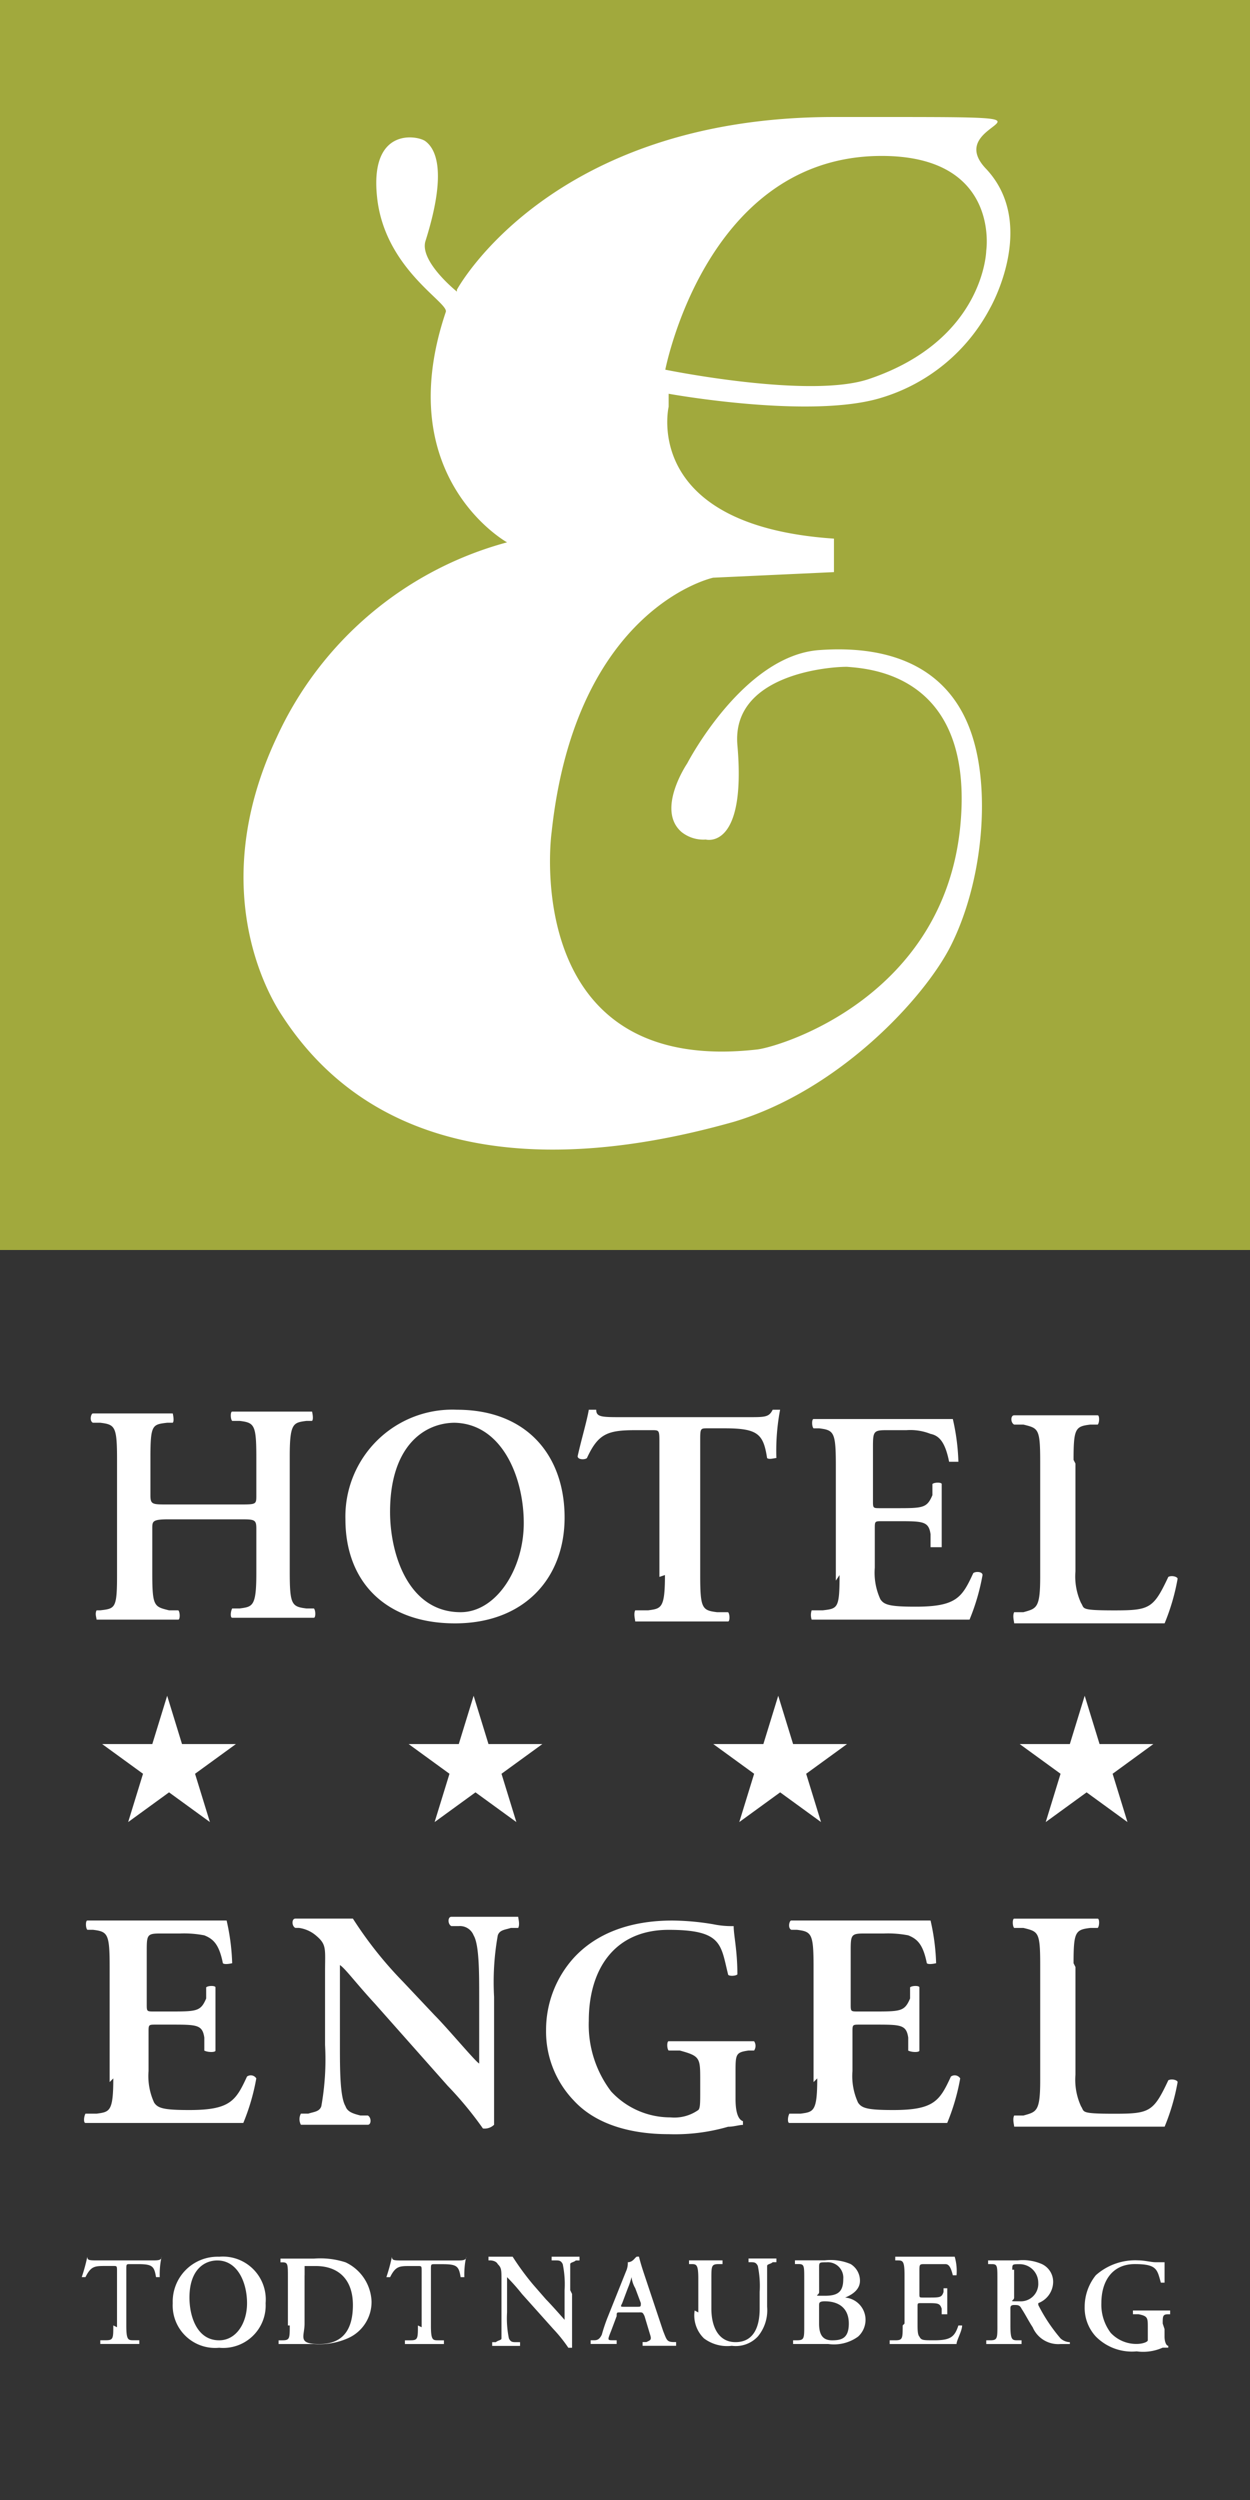
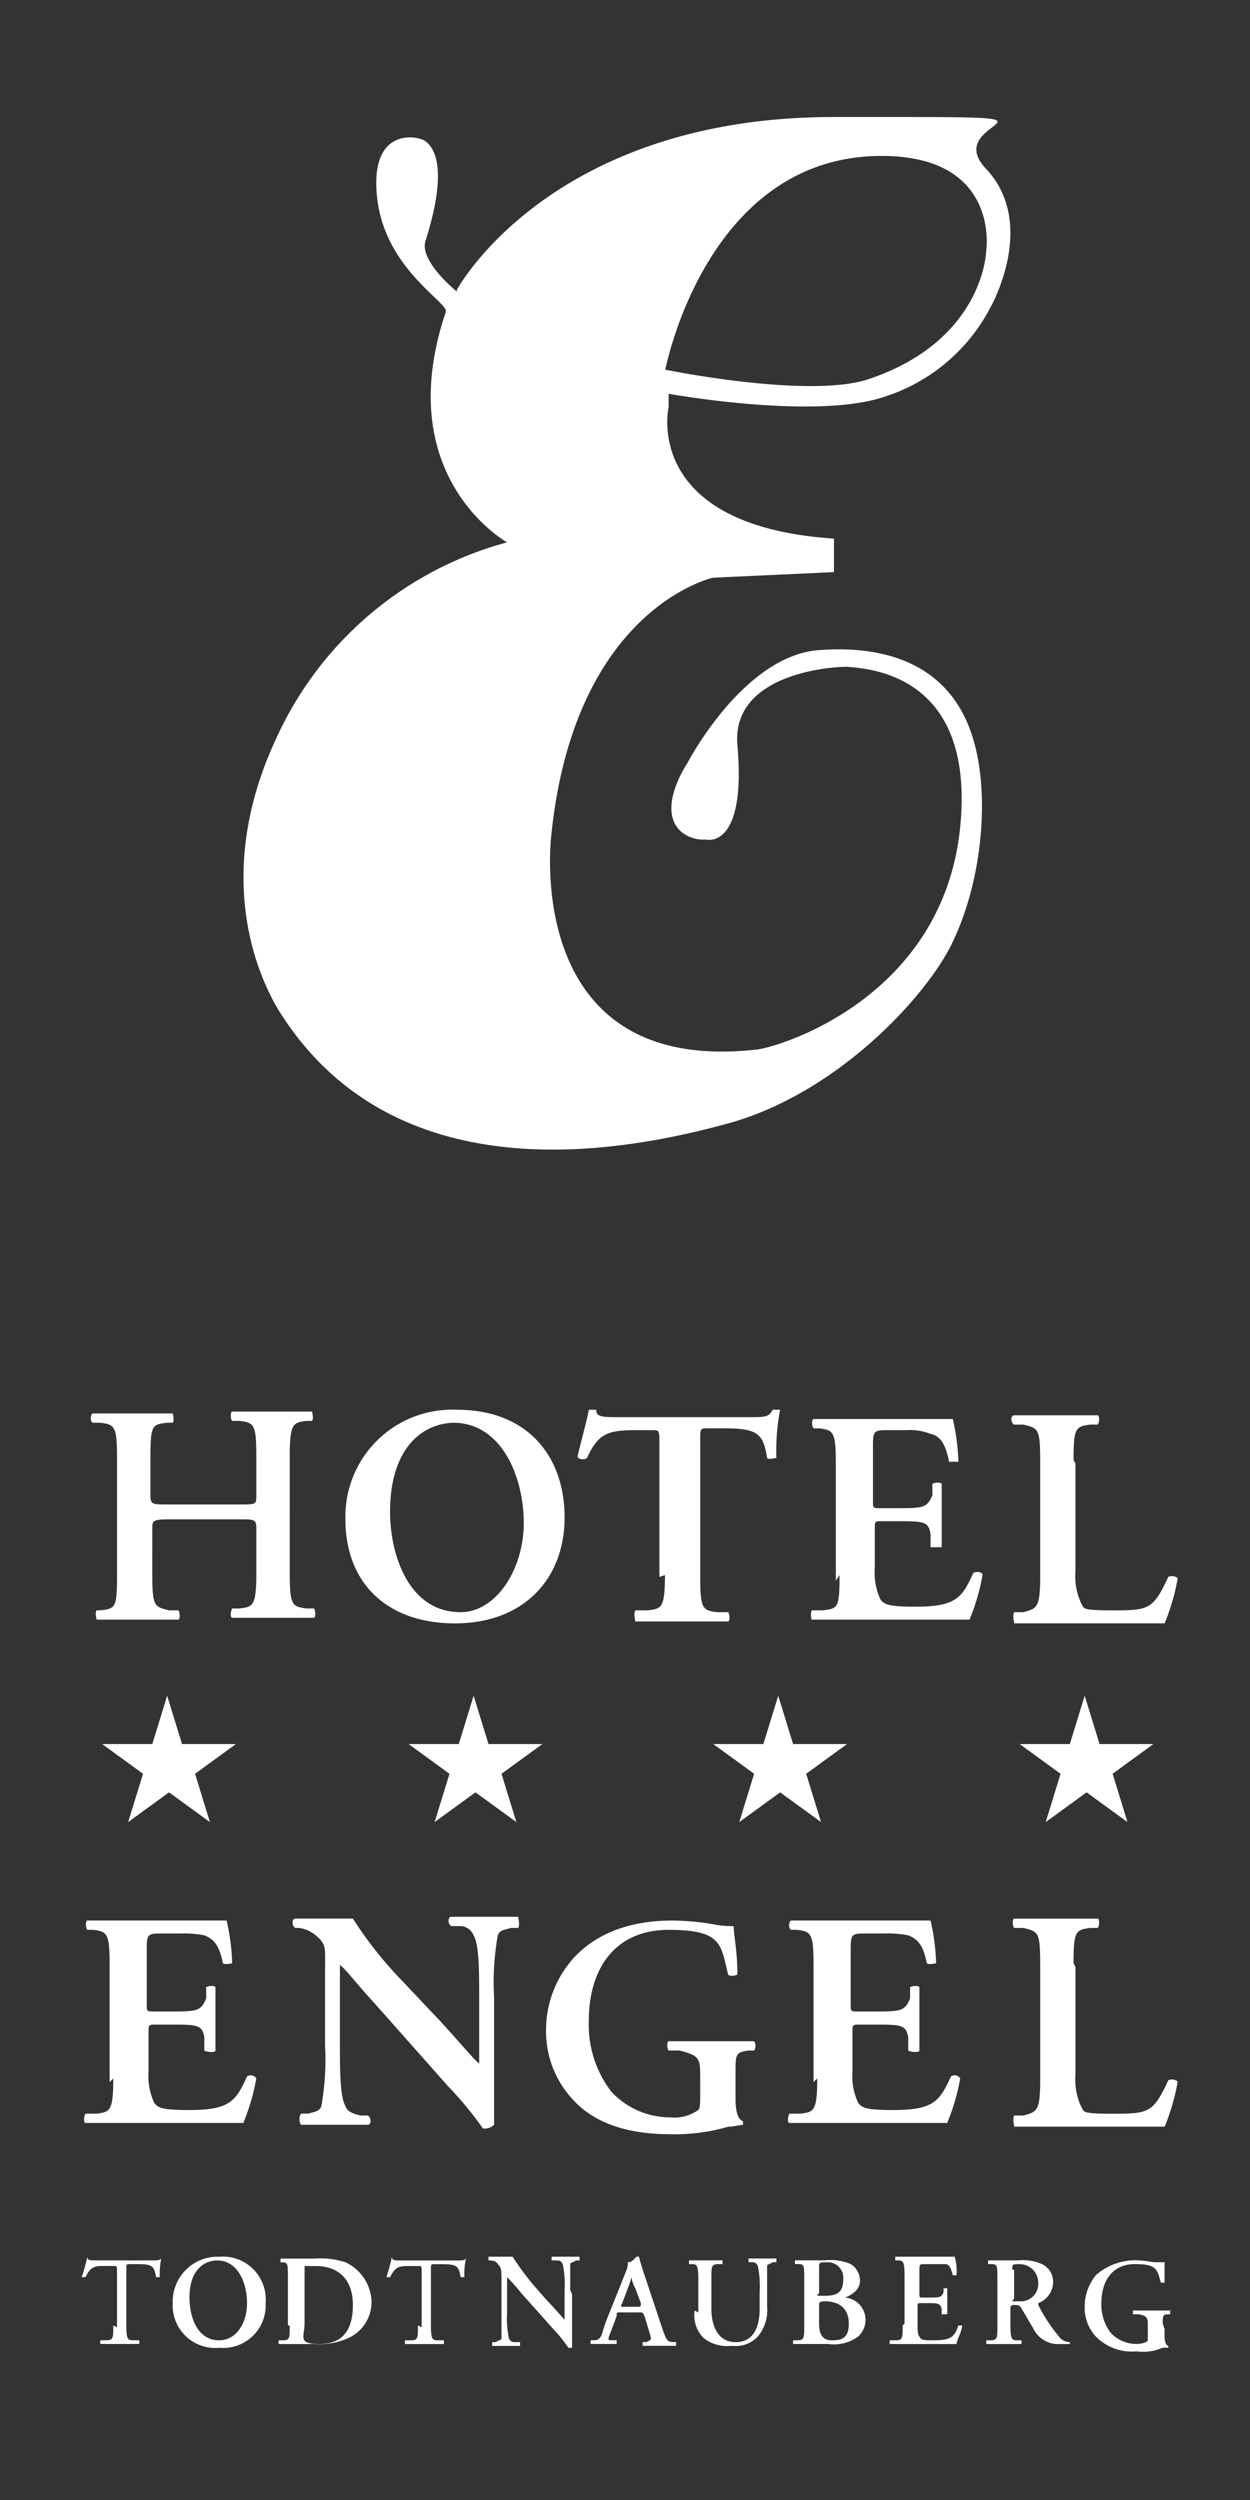
<svg xmlns="http://www.w3.org/2000/svg" width="104.522" height="209.045" viewBox="0 0 104.522 209.045">
  <rect x="0" y="0" width="104.522" height="209.045" fill="#333333" stroke="none" />
  <g id="Logo_Engel_Hochformat_rgb" transform="translate(-2 -4.1)">
-     <rect id="Rechteck_1592" data-name="Rechteck 1592" width="104.522" height="104.522" transform="translate(2 4.1)" fill="#a1a93d" />
    <rect id="Rechteck_1593" data-name="Rechteck 1593" width="103.124" height="207.647" transform="translate(2.777 4.721)" fill="none" />
    <rect id="Rechteck_1594" data-name="Rechteck 1594" width="104.522" height="209.045" transform="translate(2 4.1)" fill="none" />
    <path id="Pfad_424" data-name="Pfad 424" d="M96.789,131.191c0-.621,0-.777.466-.777h.155V130.1H94.3v.311h.466c.777.155.777.311.777,1.087v1.087c0,.155-.466.311-.932.311a2.928,2.928,0,0,1-2.174-.932,3.911,3.911,0,0,1-.777-2.485c0-1.864.932-3.261,2.8-3.261s1.864.466,2.174,1.553h.311v-1.708h-.777c-.311,0-.932-.155-1.4-.155a4.968,4.968,0,0,0-3.572,1.242,4.217,4.217,0,0,0-.932,2.64,3.527,3.527,0,0,0,.932,2.485,4.242,4.242,0,0,0,3.417,1.242,3.993,3.993,0,0,0,2.174-.311h.466v-.155c-.155,0-.311-.311-.311-.777v-.621Zm-12.58-4.5c0-.466,0-.466.621-.466a1.556,1.556,0,0,1,1.553,1.553,1.463,1.463,0,0,1-1.553,1.553c-1.087,0-.466,0-.466-.311v-2.33Zm-1.242,4.659c0,1.087,0,1.242-.621,1.242h-.311v.311h2.951v-.311h-.311c-.466,0-.621,0-.621-1.242v-1.4c0-.155,0-.311.311-.311s.466,0,.621.311c.311.466.621,1.087.932,1.553a2.316,2.316,0,0,0,2.33,1.4h.777v-.155a1.213,1.213,0,0,1-.777-.311,13.96,13.96,0,0,1-1.864-2.8v-.155a1.917,1.917,0,0,0,1.242-1.708,1.637,1.637,0,0,0-.932-1.553,3.959,3.959,0,0,0-2.019-.311H82.19v.311H82.5c.466,0,.466.155.466,1.242v3.883Zm-7.921,0c0,1.087,0,1.242-.621,1.242h-.466v.311H79.55c0-.311.466-1.087.466-1.553h-.311c-.311.932-.621,1.242-2.019,1.242-.932,0-1.087,0-1.242-.311-.155-.155-.155-.621-.155-1.087v-1.4c0-.311,0-.311.311-.311h.466c.932,0,1.087,0,1.242.466v.466h.466V128.24h-.311v.311c-.155.466-.311.466-1.242.466h-.466c-.311,0-.311,0-.311-.311v-1.864c0-.621,0-.621.466-.621h1.708c.311,0,.466.311.621.932h.311a4.328,4.328,0,0,0-.155-1.553h-4.97v.311h.155c.466,0,.621,0,.621,1.242v4.038Zm-6.989-4.815c0-.466,0-.466.621-.466a1.294,1.294,0,0,1,1.4,1.4c0,1.087-.466,1.4-1.553,1.4s-.466,0-.466-.311Zm0,3.106c0-.155,0-.311.466-.311,1.242,0,2.019.621,2.019,1.864s-.621,1.4-1.4,1.4-1.087-.466-1.087-1.4v-1.553Zm-1.242,1.708c0,1.087,0,1.242-.621,1.242h-.311v.311h2.951a3.424,3.424,0,0,0,2.485-.621,1.9,1.9,0,0,0,.621-1.4,1.867,1.867,0,0,0-1.708-1.864h0c.777-.311,1.242-.777,1.242-1.4a1.631,1.631,0,0,0-.777-1.4,4.292,4.292,0,0,0-2.174-.311H66.038v.311h.311c.466,0,.466.155.466,1.242v3.883ZM57.652,130.1a2.673,2.673,0,0,0,.777,2.33,3.224,3.224,0,0,0,2.33.621,2.523,2.523,0,0,0,2.174-.777,3.421,3.421,0,0,0,.777-2.485v-3.417c0-.155.311-.155.466-.311h.311v-.311h-2.33v.311h.155c.311,0,.466,0,.621.311a8.252,8.252,0,0,1,.155,2.174v1.4c0,1.708-.621,2.8-2.019,2.8s-2.019-1.242-2.019-2.8v-2.485c0-1.087,0-1.242.621-1.242h.311v-.311h-2.8v.311h.155c.466,0,.621,0,.621,1.242v2.8Zm-5.9-.311c-.311,0-.311,0-.155-.311l.466-1.242a6.109,6.109,0,0,0,.311-.932h0a2.4,2.4,0,0,0,.311.932l.466,1.242c0,.311,0,.311-.311.311Zm1.242.466c.311,0,.311,0,.466.311l.466,1.553c.155.466,0,.466-.311.621H53.3v.311h2.8v-.311h-.155c-.621,0-.621-.155-.932-.932l-1.553-4.659c-.155-.466-.311-.932-.466-1.553h-.155c-.155,0-.311.466-.777.466a1.689,1.689,0,0,1-.155.777l-1.553,3.883a14.292,14.292,0,0,0-.466,1.4c-.155.311-.311.466-.621.466h-.311v.311h2.174v-.311h-.311c-.466,0-.466,0-.155-.777l.466-1.242c0-.311,0-.311.311-.311h1.553ZM47.246,128.4v-2.174c0-.155.311-.155.466-.311h.311V125.6h-2.33v.311H46c.311,0,.466,0,.621.311a8.252,8.252,0,0,1,.155,2.174v2.485s-1.087-1.242-1.553-1.708L44.14,127.93a22.223,22.223,0,0,1-1.708-2.33H40.412v.311h.155s.466,0,.621.311c.311.311.311.466.311,1.4v4.815c0,.155-.311.155-.466.311h-.311v.311h2.33v-.311h-.311c-.311,0-.466,0-.621-.311a8.252,8.252,0,0,1-.155-2.174v-2.951a16.35,16.35,0,0,1,1.242,1.4l2.64,2.951a12.141,12.141,0,0,1,1.242,1.553H47.4v-4.5Zm-12.735,2.951c0,1.087,0,1.242-.621,1.242h-.466v.311h3.261v-.311h-.466c-.466,0-.621,0-.621-1.242v-4.659c0-.466,0-.466.311-.466h.621c1.242,0,1.4.155,1.553,1.087h.311a6.965,6.965,0,0,1,.155-1.708h0c0,.311-.311.311-.777.311h-4.5c-.777,0-.932,0-.932-.311h0a15.04,15.04,0,0,1-.466,1.708h.311c.466-.932.777-.932,1.708-.932h.621c.311,0,.311,0,.311.466V131.5Zm-9.474-4.193v-.777h.932c1.864,0,3.106,1.087,3.106,3.261s-.932,3.261-2.8,3.261-1.242-.621-1.242-1.708v-4.038Zm-1.242,4.193c0,1.087,0,1.242-.621,1.242h-.311v.311h2.951a5.909,5.909,0,0,0,2.8-.466,3.306,3.306,0,0,0,2.019-3.106,3.771,3.771,0,0,0-2.174-3.261,6.858,6.858,0,0,0-2.64-.311h-2.8v.311h.155c.466,0,.466.155.466,1.242v4.038Zm-6.057-5.436c1.708,0,2.485,1.864,2.485,3.572s-.932,3.106-2.33,3.106c-1.864,0-2.485-2.019-2.485-3.572,0-2.33,1.242-3.106,2.33-3.106m.155-.311a3.752,3.752,0,0,0-3.883,3.883,3.549,3.549,0,0,0,3.883,3.727,3.549,3.549,0,0,0,3.883-3.727,3.587,3.587,0,0,0-3.883-3.883M9.04,131.346c0,1.087,0,1.242-.621,1.242H7.953v.311h3.261v-.311h-.466c-.466,0-.621,0-.621-1.242v-4.659c0-.466,0-.466.311-.466h.621c1.242,0,1.4.155,1.553,1.087h.311a6.965,6.965,0,0,1,.155-1.708h0c0,.311-.311.311-.777.311H7.8c-.777,0-.932,0-.932-.311h0a15.039,15.039,0,0,1-.466,1.708h.311c.466-.932.777-.932,1.708-.932H9.04c.311,0,.311,0,.311.466V131.5Z" transform="translate(2.434 67.199)" fill="#fff" />
    <path id="Pfad_425" data-name="Pfad 425" d="M89.265,111.183c0-2.64.155-2.8,1.4-2.951h.621c.155-.155.155-.777,0-.777H84.3c-.155,0-.155.621,0,.777h.777c1.242.311,1.4.311,1.4,3.106v9.629c0,2.64-.311,2.64-1.4,2.951H84.3c-.155.311,0,.777,0,.932h12.58a17.919,17.919,0,0,0,1.087-3.727c0-.155-.466-.311-.777-.155-1.242,2.64-1.553,2.8-4.5,2.8s-2.485-.155-2.8-.621a5.309,5.309,0,0,1-.466-2.64v-9.008Zm-21.432,9.629c0,2.8-.311,2.8-1.4,2.951H65.5c-.155.311-.155.777,0,.777H78.7a17.919,17.919,0,0,0,1.087-3.727.541.541,0,0,0-.777-.155c-.932,2.019-1.4,2.8-4.815,2.8-2.174,0-2.64-.155-2.951-.621a5.309,5.309,0,0,1-.466-2.64v-3.261c0-.621,0-.621.621-.621h1.242c2.174,0,2.64,0,2.8,1.087v1.087c.311.155.932.155.932,0V113.2c0-.155-.621-.155-.777,0v.932c-.466,1.087-.777,1.087-3.106,1.087H71.25c-.621,0-.621,0-.621-.621v-4.349c0-1.4,0-1.553,1.087-1.553h1.708a8.856,8.856,0,0,1,2.019.155c.777.311,1.242.777,1.553,2.33.155.155.777,0,.777,0a18.219,18.219,0,0,0-.466-3.572H65.659c-.155,0-.311.621,0,.777h.466c1.242.155,1.4.311,1.4,3.106v9.629ZM61,120.346c0-1.553,0-1.708,1.087-1.864h.466a.693.693,0,0,0,0-.777H55.408c-.155,0-.155.621,0,.777h.932c1.708.466,1.708.621,1.708,2.485v.932c0,.932,0,1.4-.155,1.553a3.468,3.468,0,0,1-2.33.621,6.73,6.73,0,0,1-4.97-2.174A9.216,9.216,0,0,1,48.73,116c0-4.349,2.174-7.61,6.678-7.61s4.349,1.242,4.97,3.727c0,.155.621.155.777,0,0-2.019-.311-3.261-.311-4.038a7.621,7.621,0,0,1-1.708-.155,21.411,21.411,0,0,0-3.417-.311c-3.572,0-6.368,1.087-8.231,3.106a8.984,8.984,0,0,0-2.33,6.057,8.336,8.336,0,0,0,2.33,5.9c1.864,2.019,4.815,2.8,7.921,2.8a15.953,15.953,0,0,0,4.97-.621c.466,0,.932-.155,1.242-.155v-.311c-.466-.155-.621-.932-.621-1.864v-2.174Zm-20.19-6.368a22.164,22.164,0,0,1,.311-5.125c.155-.466.621-.466,1.087-.621h.621c.155-.311,0-.777,0-.932H37.237c-.311,0-.311.621,0,.777h.621a1.23,1.23,0,0,1,1.242.777c.466.777.466,3.106.466,5.125v5.591c-.311-.155-2.64-2.951-3.727-4.038l-2.64-2.8a32.918,32.918,0,0,1-4.193-5.28H24.191c-.311,0-.311.621,0,.777H24.5a2.791,2.791,0,0,1,1.4.621c.932.777.777,1.087.777,3.106v6.057a22.164,22.164,0,0,1-.311,5.125c-.155.466-.621.466-1.087.621h-.621a.977.977,0,0,0,0,.932h5.591c.311,0,.311-.621,0-.777h-.621c-.621-.155-1.087-.311-1.242-.777-.466-.777-.466-3.106-.466-5.125v-6.678c.466.311,1.242,1.4,2.951,3.261l6.057,6.834a30.108,30.108,0,0,1,2.951,3.572,1.141,1.141,0,0,0,.932-.311V113.978ZM8.971,120.812c0,2.8-.311,2.8-1.4,2.951H6.641c-.155.311-.155.777,0,.777h13.2a17.919,17.919,0,0,0,1.087-3.727.541.541,0,0,0-.777-.155c-.932,2.019-1.4,2.8-4.815,2.8-2.174,0-2.64-.155-2.951-.621a5.309,5.309,0,0,1-.466-2.64v-3.261c0-.621,0-.621.621-.621h1.242c2.174,0,2.64,0,2.8,1.087v1.087c.311.155.932.155.932,0V113.2c0-.155-.621-.155-.777,0v.932c-.466,1.087-.777,1.087-3.106,1.087H12.388c-.621,0-.621,0-.621-.621v-4.349c0-1.4,0-1.553,1.087-1.553h1.708a8.856,8.856,0,0,1,2.019.155c.777.311,1.242.777,1.553,2.33.155.155.777,0,.777,0a18.219,18.219,0,0,0-.466-3.572H6.8c-.155,0-.155.621,0,.777h.466c1.242.155,1.4.311,1.4,3.106v9.629Z" transform="translate(2.503 57.078)" fill="#fff" />
    <path id="Pfad_426" data-name="Pfad 426" d="M90.9,99.438,89.658,95.4l-1.242,4.038H84.222l3.417,2.485L86.4,105.961l3.417-2.485,3.417,2.485-1.242-4.038L95.4,99.438H90.9Zm-25.626,0L64.032,95.4,62.79,99.438H58.6l3.417,2.485-1.242,4.038,3.417-2.485,3.417,2.485-1.242-4.038,3.417-2.485h-4.5Zm-25.471,0L38.562,95.4l-1.242,4.038H33.126l3.417,2.485L35.3,105.961l3.417-2.485,3.417,2.485-1.242-4.038,3.417-2.485H39.8Zm-25.626,0L12.936,95.4l-1.242,4.038H7.5l3.417,2.485-1.242,4.038,3.417-2.485,3.417,2.485-1.242-4.038,3.417-2.485h-4.5Z" transform="translate(3.042 50.496)" fill="#fff" />
    <path id="Pfad_427" data-name="Pfad 427" d="M89.066,84.193c0-2.64.155-2.8,1.4-2.951h.621c.155-.155.155-.777,0-.777H84.1c-.311,0-.311.621,0,.777h.777c1.242.311,1.4.311,1.4,3.106v9.629c0,2.64-.311,2.64-1.4,2.951H84.1c-.155.311,0,.777,0,.932h12.58a17.919,17.919,0,0,0,1.087-3.727c0-.155-.466-.311-.777-.155-1.242,2.64-1.553,2.8-4.5,2.8s-2.485-.155-2.8-.621a5.309,5.309,0,0,1-.466-2.64V84.5ZM69.5,93.822c0,2.8-.155,2.8-1.4,2.951h-.932a1.212,1.212,0,0,0,0,.777h13.2a17.92,17.92,0,0,0,1.087-3.727c0-.311-.621-.311-.777-.155-.932,2.019-1.4,2.8-4.815,2.8-2.174,0-2.64-.155-2.951-.621a5.31,5.31,0,0,1-.466-2.64V89.94c0-.621,0-.621.621-.621h1.242c2.174,0,2.64,0,2.8,1.087v1.087h.932v-5.28c0-.155-.621-.155-.777,0v.932c-.466,1.087-.777,1.087-3.106,1.087H72.914c-.621,0-.621,0-.621-.621V83.261c0-1.4,0-1.553,1.087-1.553h1.708a4.587,4.587,0,0,1,2.019.311c.777.155,1.242.777,1.553,2.33h.777a18.219,18.219,0,0,0-.466-3.572H67.323c-.155,0-.155.621,0,.777h.466c1.242.155,1.4.311,1.4,3.106v9.629Zm-14.6,0c0,2.8-.311,2.8-1.4,2.951H52.414c-.155.311,0,.777,0,.932h7.765c.155,0,.155-.621,0-.777h-.932c-1.242-.155-1.4-.311-1.4-3.106V82.64c0-1.087,0-1.087.621-1.087h1.4c2.8,0,3.261.466,3.572,2.485.155.155.621,0,.777,0A18.4,18.4,0,0,1,64.528,80h-.621c-.311.621-.621.621-2.019.621H51.327c-1.708,0-2.174,0-2.174-.621h-.621c-.155.932-.621,2.485-.932,3.883,0,.311.621.311.777.155.932-2.019,1.708-2.33,4.038-2.33h1.4c.621,0,.621,0,.621,1.087V93.978ZM37.194,81.087c4.038,0,5.9,4.5,5.9,8.387s-2.33,7.455-5.28,7.455c-4.349,0-5.9-4.815-5.9-8.387,0-5.436,2.8-7.455,5.436-7.455M37.5,80a8.935,8.935,0,0,0-9.318,9.163c0,5.28,3.417,8.7,9.163,8.7s9.163-3.727,9.163-8.853S43.406,80,37.5,80M19.333,89.163c1.242,0,1.4,0,1.4.777v3.727c0,2.8-.311,2.8-1.4,2.951h-.621c-.155.311-.155.777,0,.777h6.834c.155,0,.155-.621,0-.777h-.621c-1.242-.155-1.4-.311-1.4-3.106V83.883c0-2.8.311-2.8,1.4-2.951h.466c.155-.155,0-.777,0-.777H18.712c-.155,0-.155.621,0,.777h.621c1.242.155,1.4.311,1.4,3.106v3.106c0,.777,0,.777-1.4.777H13.276c-1.242,0-1.4,0-1.4-.777V84.038c0-2.8.155-2.8,1.4-2.951h.466c.155-.155,0-.777,0-.777H7.064c-.155,0-.311.621,0,.777h.621c1.242.155,1.4.311,1.4,3.106v9.629c0,2.8-.155,2.8-1.4,2.951H7.374c-.155.311,0,.621,0,.777h6.834c.155,0,.155-.621,0-.777h-.777c-1.242-.311-1.4-.311-1.4-3.106V89.94c0-.621,0-.777,1.4-.777h5.9Z" transform="translate(2.702 41.979)" fill="#fff" />
    <path id="Pfad_428" data-name="Pfad 428" d="M32.954,24.844S40.72,10.4,64.482,10.4s8.387-.155,12.735,4.349c4.349,4.659.311,11.648.311,11.648a15.23,15.23,0,0,1-9.008,7.455c-5.9,1.864-17.86-.311-17.86-.311v1.087s-2.33,9.94,13.822,11.027v2.8l-10.1.466S42.894,51.4,40.875,70.194c-.311,2.33-1.553,20.345,17.239,18.171,2.174-.311,15.531-4.5,16.929-18.637,1.242-12.735-7.61-13.2-9.474-13.356-1.864,0-9.629.777-9.163,6.523.777,8.853-2.64,7.921-2.64,7.921a2.926,2.926,0,0,1-2.019-.621c-2.174-1.864.466-5.746.466-5.746s4.659-9.008,11.027-9.474,11.182,1.708,12.891,7.455c1.4,4.659.777,11.959-1.864,17.239C72.092,84.016,64.948,91.782,56.1,94.422,48.33,96.6,28.45,101.1,18.355,85.569c-.621-.932-6.678-10.1-.466-23.3A29.678,29.678,0,0,1,37.148,45.966s-9.784-5.436-5.125-19.258c.311-.777-5.125-3.572-5.746-9.629-.621-5.9,3.417-5.125,4.038-4.659s2.019,2.019,0,8.387C29.848,22.514,32.954,25,32.954,25m17.394,6.523s12.114,2.485,17.084.777c9.629-3.261,9.784-10.716,9.784-10.716s1.242-8.231-9.318-7.921c-14.288.466-17.55,18.016-17.55,18.016" transform="translate(7.251 3.484)" fill="#fff" />
  </g>
</svg>